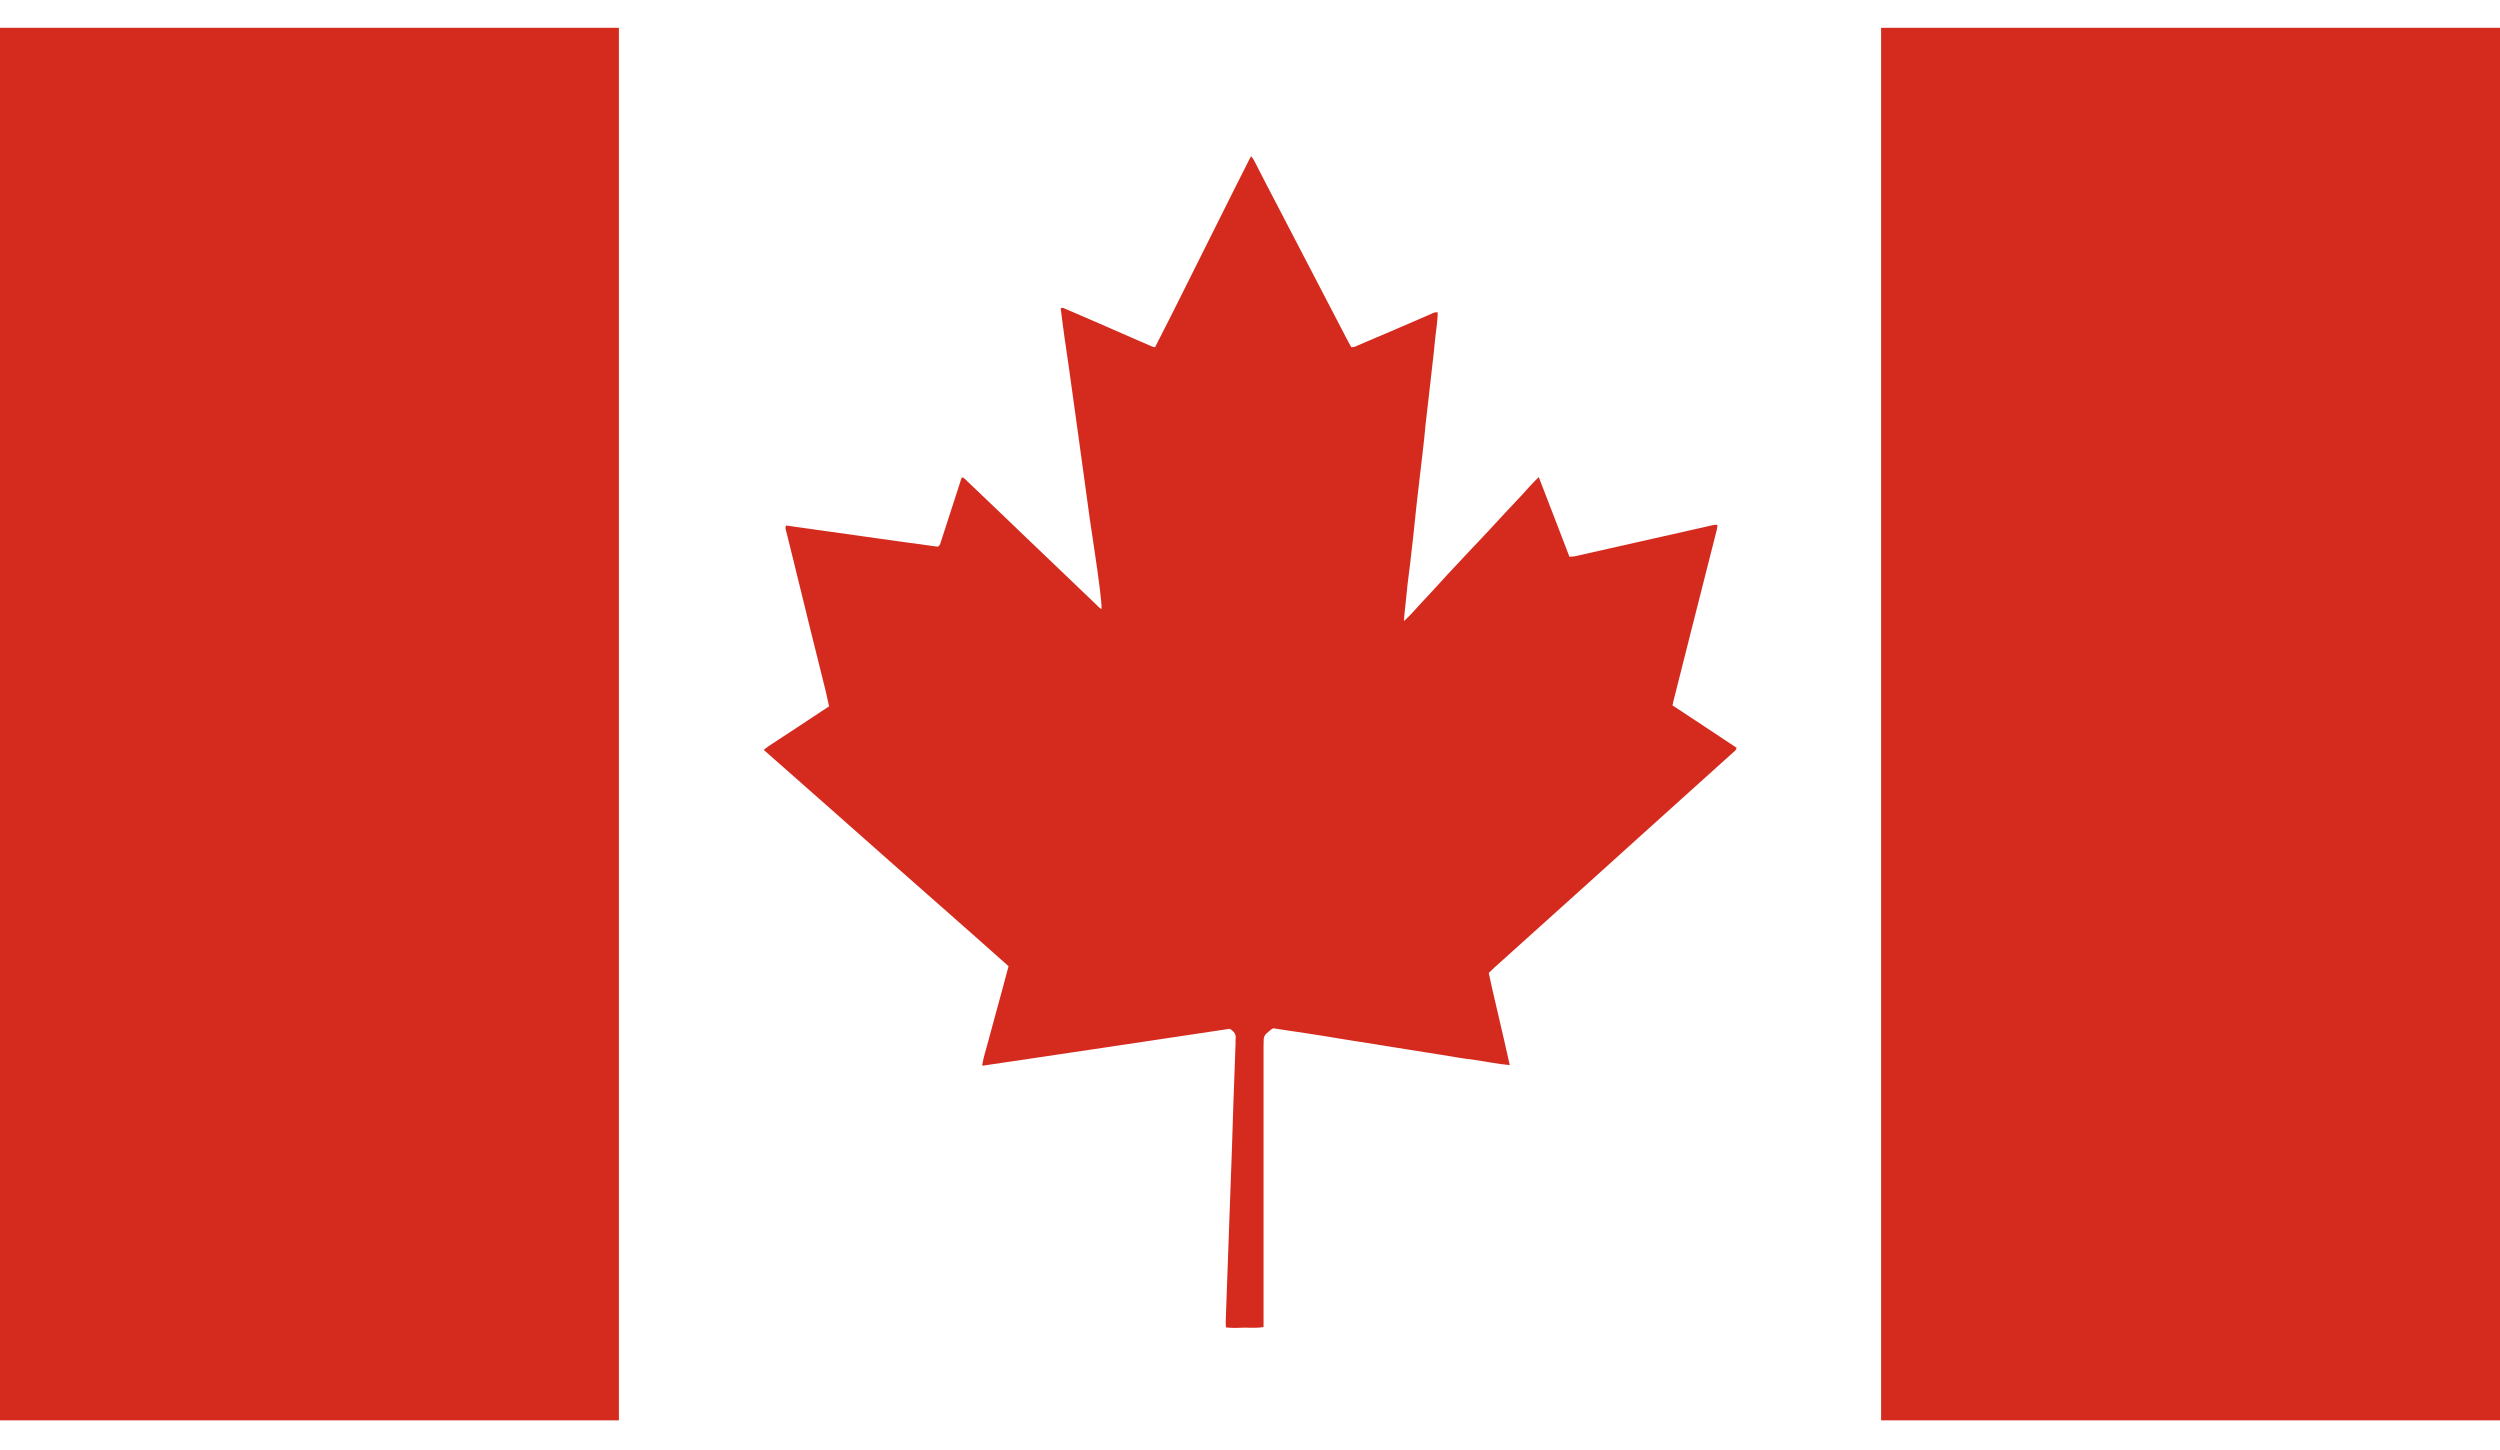
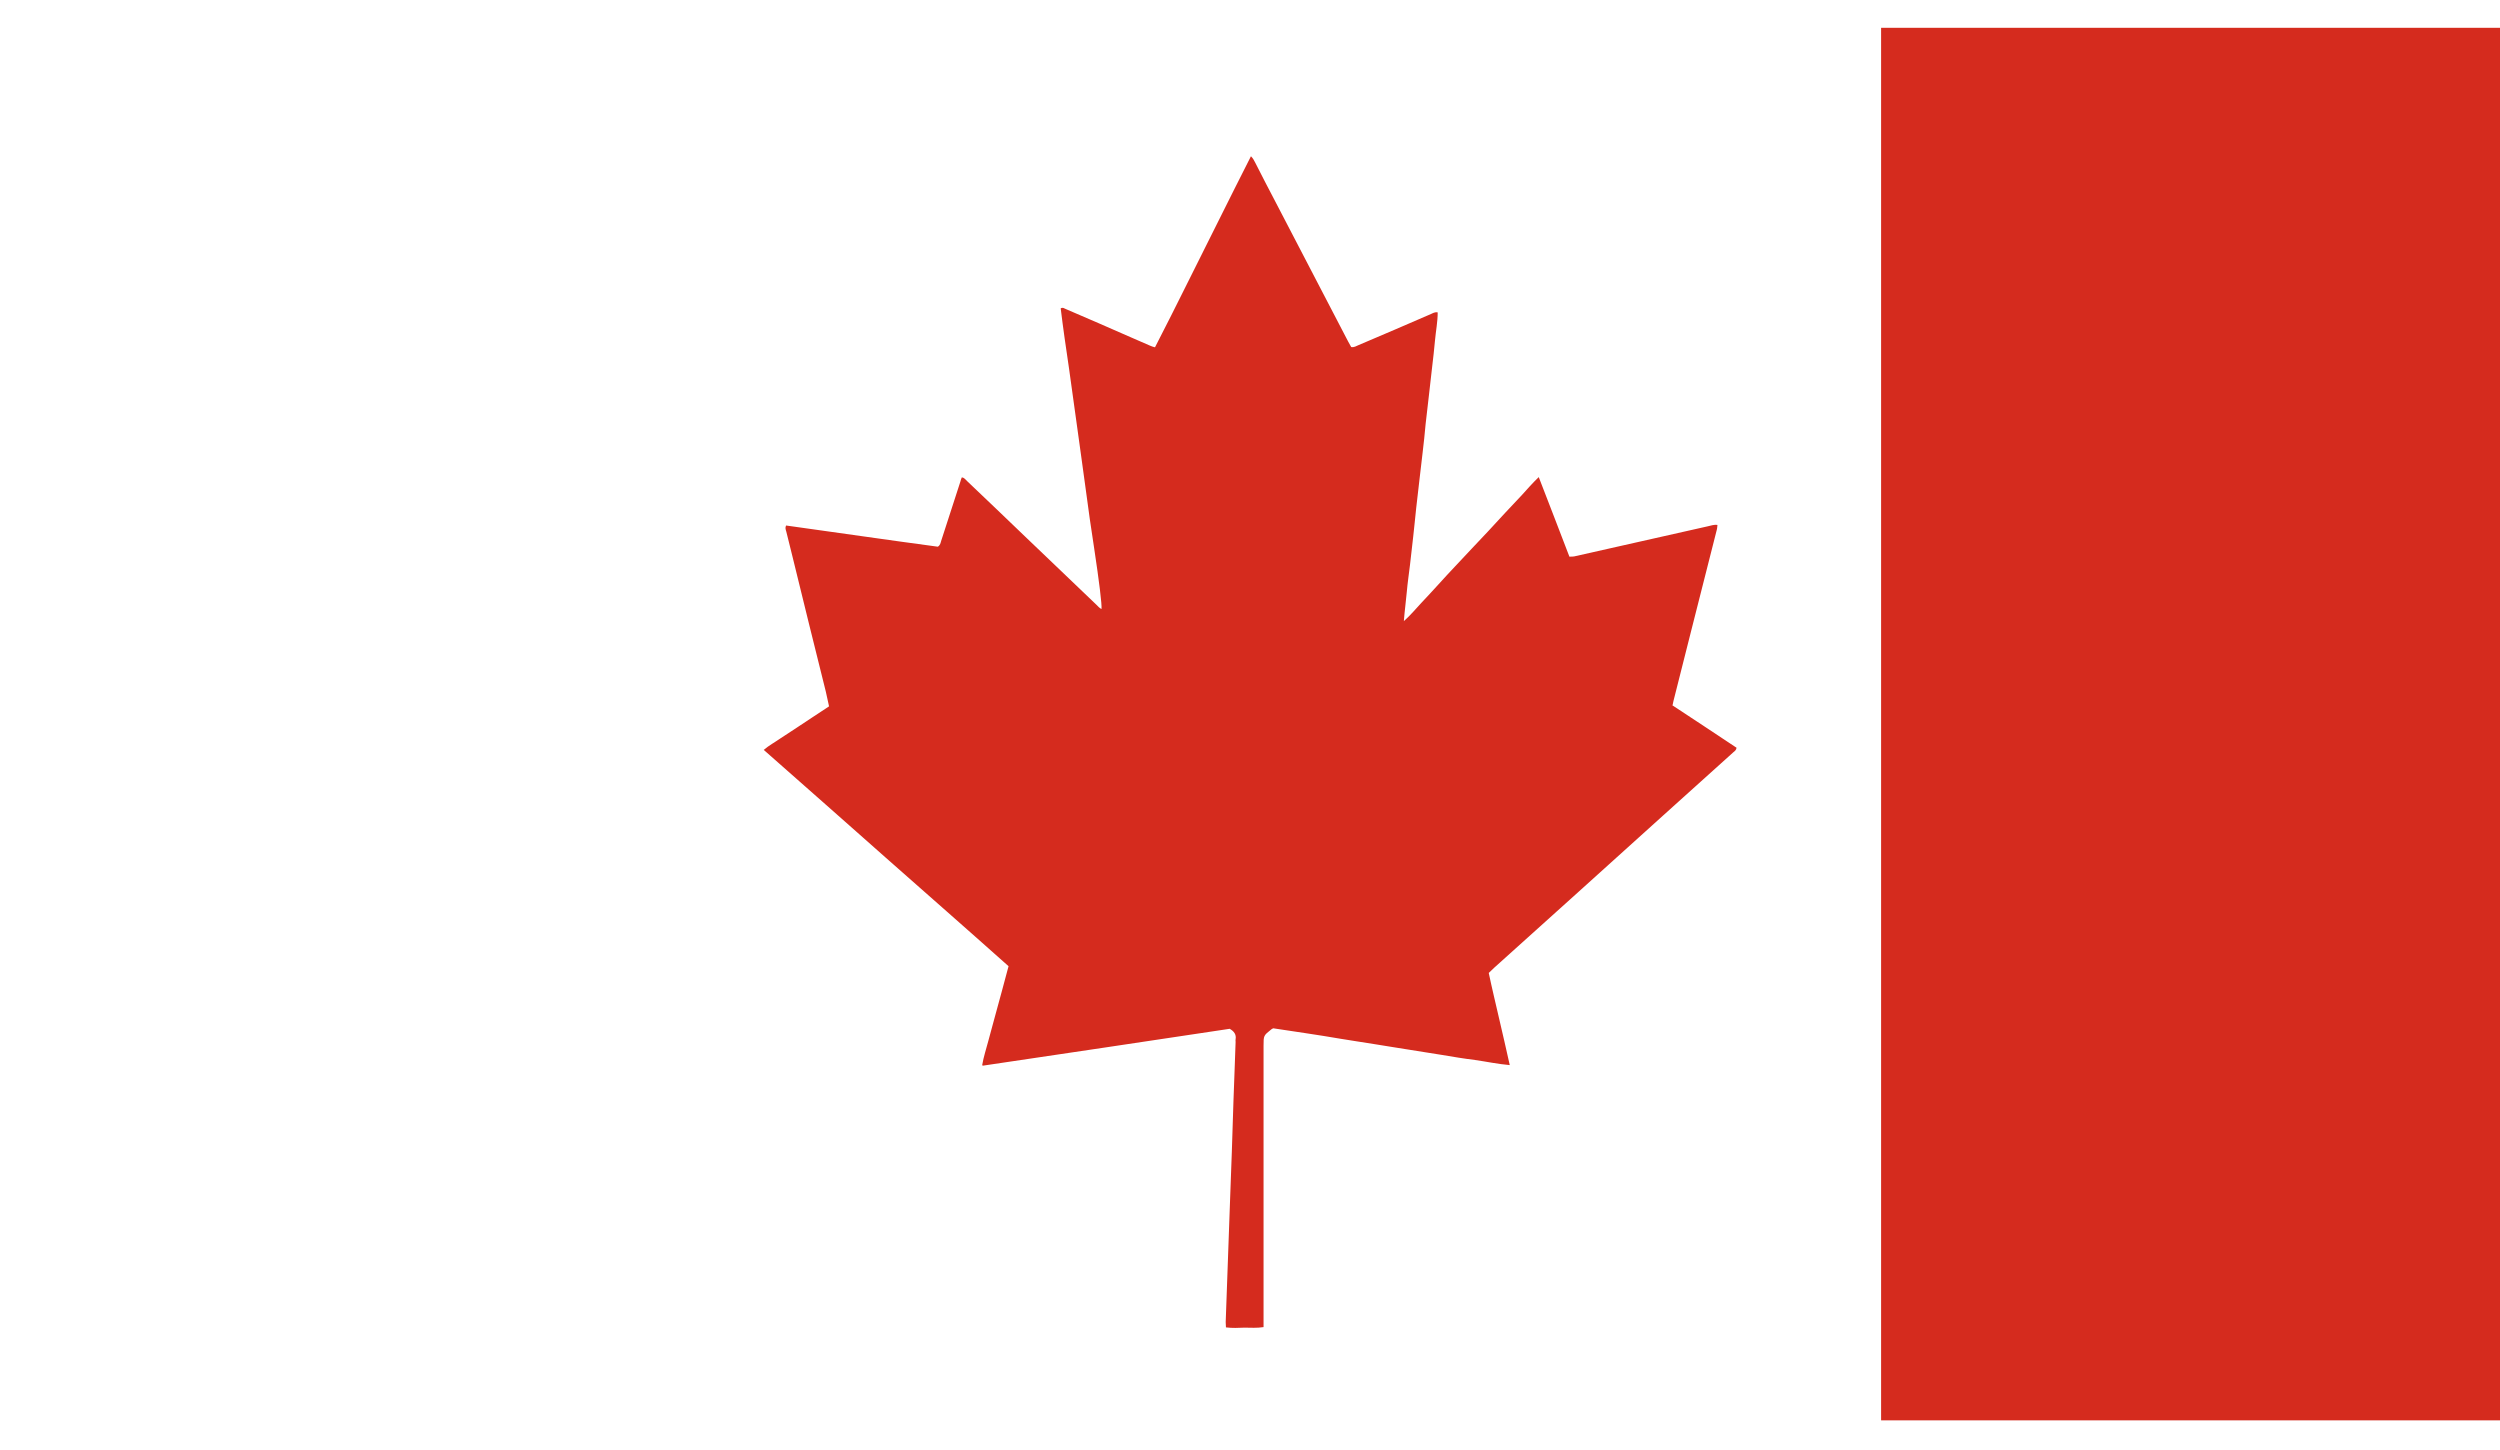
<svg xmlns="http://www.w3.org/2000/svg" width="50" height="29" viewBox="0 0 50 29" fill="none">
  <path d="M33.468 14.025C33.586 13.557 33.704 13.09 33.822 12.622C33.994 11.95 34.161 11.278 34.333 10.607C34.344 10.574 34.344 10.537 34.349 10.499C34.274 10.488 34.215 10.515 34.156 10.526C33.264 10.725 32.371 10.929 31.485 11.128C31.458 11.133 31.425 11.133 31.388 11.133C31.183 10.601 30.985 10.08 30.775 9.542C30.646 9.666 30.544 9.784 30.436 9.903C30.324 10.021 30.216 10.139 30.103 10.257C29.99 10.381 29.878 10.499 29.765 10.623C29.652 10.741 29.544 10.859 29.431 10.977C29.319 11.096 29.211 11.214 29.098 11.332C28.985 11.45 28.878 11.569 28.77 11.687C28.657 11.81 28.545 11.934 28.432 12.052C28.319 12.171 28.222 12.294 28.077 12.423C28.093 12.208 28.12 12.025 28.136 11.837C28.152 11.655 28.179 11.472 28.201 11.289C28.222 11.101 28.244 10.913 28.265 10.725C28.287 10.537 28.303 10.349 28.324 10.161C28.346 9.972 28.367 9.784 28.389 9.596C28.41 9.413 28.432 9.231 28.453 9.048C28.475 8.86 28.496 8.672 28.512 8.484C28.534 8.296 28.555 8.107 28.577 7.919C28.598 7.731 28.62 7.543 28.641 7.355C28.663 7.172 28.684 6.989 28.7 6.807C28.717 6.619 28.754 6.436 28.754 6.248C28.695 6.237 28.657 6.264 28.62 6.28C28.136 6.49 27.652 6.699 27.169 6.903C27.126 6.92 27.083 6.952 27.024 6.941C27.002 6.903 26.981 6.866 26.959 6.823C26.475 5.898 25.997 4.969 25.513 4.044C25.374 3.781 25.239 3.517 25.105 3.254C25.083 3.211 25.062 3.168 25.019 3.125C24.799 3.555 24.589 3.98 24.379 4.399C24.164 4.824 23.955 5.253 23.74 5.678C23.53 6.097 23.32 6.522 23.1 6.946C23.062 6.936 23.036 6.93 23.003 6.914C22.88 6.86 22.756 6.807 22.633 6.753C22.197 6.559 21.756 6.371 21.321 6.183C21.289 6.173 21.262 6.14 21.214 6.167C21.262 6.565 21.321 6.968 21.38 7.366C21.434 7.769 21.493 8.167 21.547 8.57C21.601 8.973 21.66 9.37 21.713 9.774C21.767 10.177 21.821 10.574 21.885 10.977C21.982 11.622 22.041 12.095 22.03 12.181C21.988 12.16 21.961 12.128 21.928 12.095C21.472 11.655 21.009 11.219 20.552 10.779C20.149 10.392 19.746 10.005 19.343 9.623C19.311 9.596 19.29 9.553 19.236 9.548C19.225 9.575 19.214 9.602 19.209 9.628C19.08 10.026 18.951 10.424 18.822 10.822C18.811 10.859 18.806 10.902 18.757 10.934C17.752 10.8 16.737 10.65 15.721 10.51C15.699 10.558 15.715 10.596 15.726 10.633C15.769 10.8 15.807 10.967 15.85 11.133C16.07 12.031 16.291 12.934 16.516 13.831C16.538 13.928 16.559 14.025 16.581 14.127C16.468 14.202 16.36 14.272 16.247 14.347C16.14 14.417 16.038 14.487 15.93 14.557C15.823 14.627 15.71 14.702 15.602 14.772C15.495 14.847 15.382 14.906 15.275 14.998C15.688 15.363 16.097 15.723 16.505 16.083C16.909 16.443 17.317 16.798 17.72 17.158C18.129 17.518 18.537 17.878 18.945 18.238C19.354 18.599 19.762 18.959 20.171 19.324C20.123 19.496 20.08 19.663 20.037 19.824C19.994 19.991 19.945 20.152 19.902 20.319C19.859 20.485 19.811 20.646 19.768 20.813C19.725 20.98 19.671 21.135 19.644 21.302C19.655 21.313 19.66 21.318 19.66 21.313C21.3 21.071 22.944 20.824 24.594 20.576C24.68 20.625 24.729 20.689 24.712 20.786C24.707 20.802 24.712 20.824 24.712 20.84C24.696 21.238 24.686 21.63 24.669 22.028C24.648 22.7 24.627 23.371 24.6 24.038C24.573 24.838 24.541 25.639 24.514 26.44C24.514 26.472 24.519 26.51 24.519 26.548C24.648 26.564 24.766 26.558 24.89 26.553C25.014 26.553 25.137 26.564 25.271 26.542C25.271 26.478 25.271 26.419 25.271 26.36C25.271 24.543 25.271 22.732 25.271 20.915C25.271 20.711 25.271 20.711 25.427 20.587C25.438 20.576 25.449 20.576 25.465 20.566C25.691 20.598 25.916 20.636 26.142 20.668C26.363 20.7 26.588 20.738 26.809 20.775C27.034 20.813 27.26 20.845 27.491 20.883C27.712 20.921 27.937 20.953 28.158 20.99C28.383 21.028 28.609 21.06 28.835 21.098C29.055 21.135 29.281 21.173 29.501 21.2C29.727 21.232 29.953 21.281 30.195 21.302C30.125 20.985 30.055 20.684 29.985 20.383C29.915 20.077 29.84 19.77 29.775 19.459C29.813 19.421 29.851 19.389 29.888 19.351C31.017 18.335 32.146 17.32 33.269 16.304C33.736 15.884 34.199 15.465 34.666 15.046C34.693 15.024 34.725 15.003 34.731 14.955C34.306 14.67 33.876 14.39 33.446 14.105C33.457 14.105 33.457 14.062 33.468 14.025Z" fill="#D52B1E" />
  <path d="M50 0.556H37.622V28.407H50V0.556Z" fill="#D52B1E" />
-   <path d="M12.378 0.556H0V28.407H12.378V0.556Z" fill="#D52B1E" />
</svg>